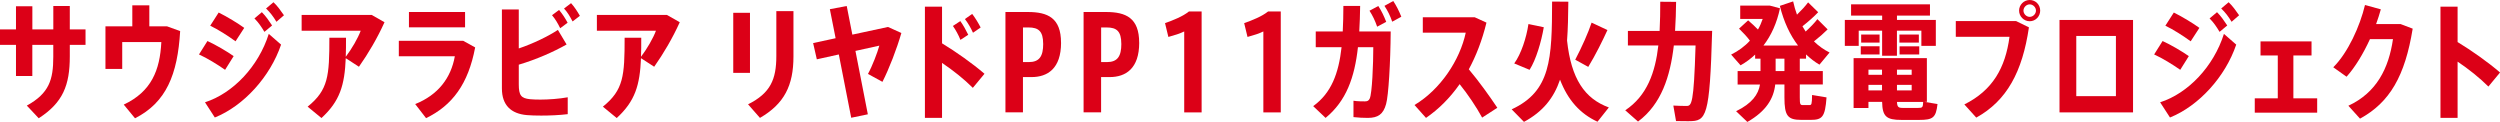
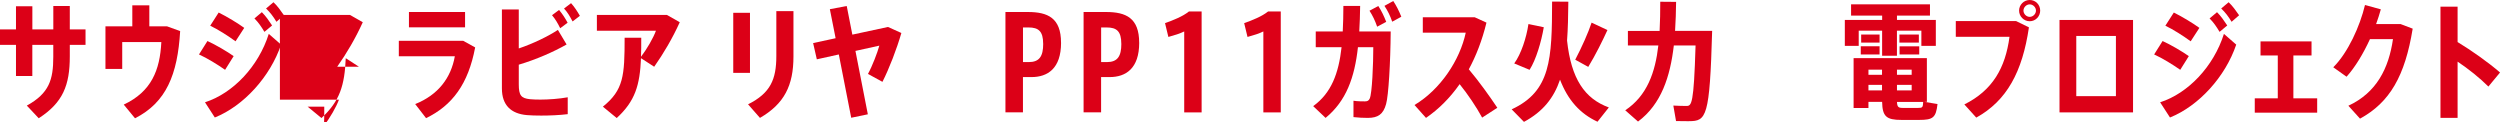
<svg xmlns="http://www.w3.org/2000/svg" id="_レイヤー_2" viewBox="0 0 703.82 34.34">
  <defs>
    <style>.cls-1{fill:#dc0017;}</style>
  </defs>
  <g id="_レイヤー_1-2">
    <g>
      <path class="cls-1" d="M24.08,12.63h-4.43v3.24c0,8.14-1.94,13.03-8.75,17.42l-3.35-3.56c6.3-3.46,7.45-7.31,7.45-13.71v-3.38h-5.9v8.75H4.5V12.63H0v-4.36H4.5V1.76h4.61v6.52h5.9V1.69h4.64v6.59h4.43v4.36Z" />
      <path class="cls-1" d="M50.72,8.75c-.72,12.24-3.92,20.09-12.71,24.55l-3.17-3.85c7.81-3.67,10.19-9.72,10.58-17.6h-11.01v7.56h-4.72V7.42h7.56V1.51h4.79V7.42h5l3.67,1.33Z" />
      <path class="cls-1" d="M63.36,19.65c-2.05-1.44-5.08-3.31-7.34-4.32l2.38-3.78c2.38,1.08,5.65,3.02,7.38,4.25l-2.41,3.85Zm12.31-10.11l3.46,3.02c-3.06,9.04-10.51,17.24-18.65,20.52l-2.77-4.28c7.85-2.52,15.05-10.04,17.96-19.26Zm-9.36,2.09c-2.02-1.48-4.93-3.35-7.13-4.39l2.38-3.71c2.41,1.19,5.47,3.06,7.2,4.32l-2.45,3.78Zm8.13-2.66c-.86-1.44-1.66-2.63-2.81-3.78l2.09-1.76c1.15,1.15,1.94,2.34,2.88,3.74l-2.16,1.8Zm3.38-2.84c-.86-1.44-1.76-2.63-2.92-3.74l2.09-1.76c1.19,1.12,1.98,2.3,2.95,3.67l-2.12,1.84Z" />
-       <path class="cls-1" d="M101.05,18.79l-3.71-2.41c-.32,7.63-1.66,12.1-6.84,16.85l-3.89-3.2c5.83-4.72,6.12-8.67,6.12-19.4h4.68c0,1.94,0,3.74-.07,5.36,1.73-2.3,3.42-5.22,4.21-7.34h-16.63V4.21h19.73l3.6,2.05c-1.98,4.39-4.57,8.82-7.2,12.53Z" />
+       <path class="cls-1" d="M101.05,18.79l-3.71-2.41c-.32,7.63-1.66,12.1-6.84,16.85l-3.89-3.2h4.68c0,1.94,0,3.74-.07,5.36,1.73-2.3,3.42-5.22,4.21-7.34h-16.63V4.21h19.73l3.6,2.05c-1.98,4.39-4.57,8.82-7.2,12.53Z" />
      <path class="cls-1" d="M133.77,13.35c-1.94,10.3-6.44,16.34-13.82,19.91l-3.06-3.96c6.48-2.59,10.08-7.38,11.16-13.46h-15.77v-4.36h18.11l3.38,1.87Zm-2.84-5.65h-15.8V3.38h15.8V7.7Z" />
      <path class="cls-1" d="M152.13,28.04c2.27,0,5.36-.22,7.7-.65v4.75c-2.38,.29-5.11,.4-7.45,.4-1.51,0-3.06-.04-4.1-.14-4.39-.4-6.98-2.77-6.98-7.49V2.66h4.75V13.64c4.07-1.37,8.35-3.46,11.01-5.22l2.45,4.1c-3.67,2.09-8.6,4.25-13.46,5.69v5.54c0,3.1,.65,3.92,3.17,4.18,.68,.07,1.84,.11,2.92,.11Zm5.58-20.09c-.68-1.4-1.37-2.59-2.3-3.67l1.98-1.48c.97,1.15,1.69,2.27,2.41,3.6l-2.09,1.55Zm5.54-3.49l-2.05,1.58c-.72-1.37-1.4-2.56-2.41-3.64l1.98-1.51c1.01,1.12,1.73,2.27,2.48,3.56Z" />
      <path class="cls-1" d="M184.17,18.79l-3.71-2.41c-.32,7.63-1.66,12.1-6.84,16.85l-3.89-3.2c5.83-4.72,6.12-8.67,6.12-19.4h4.68c0,1.94,0,3.74-.07,5.36,1.73-2.3,3.42-5.22,4.21-7.34h-16.63V4.21h19.73l3.6,2.05c-1.98,4.39-4.57,8.82-7.2,12.53Z" />
      <path class="cls-1" d="M211.14,20.52h-4.71V3.6h4.71V20.52Zm12.24-17.39V15.91c0,8.17-2.59,13.32-9.43,17.28l-3.35-3.82c6.34-3.17,7.96-7.05,7.96-13.61V3.13h4.82Z" />
      <path class="cls-1" d="M253.76,9.29c-1.26,4.39-3.46,10.11-5.33,13.75l-4.07-2.23c1.26-2.3,2.66-6.01,3.2-7.96l-6.73,1.48,3.49,17.85-4.68,.97-3.49-17.82-6.19,1.37-1.04-4.57,6.33-1.37-1.62-8.17,4.75-.9,1.58,8.06,10.04-2.16,3.74,1.69Z" />
-       <path class="cls-1" d="M273.88,24.73c-2.48-2.48-5.62-4.97-8.67-7.02v15.48h-4.82V1.87h4.82V12.2c3.96,2.41,8.57,5.65,11.95,8.57l-3.28,3.96Zm-3.49-13.5c-.5-1.3-1.37-2.88-2.12-3.92l2.09-1.37c.79,1.08,1.62,2.59,2.23,3.85l-2.2,1.44Zm3.53-2.02c-.54-1.26-1.48-2.84-2.27-3.85l2.05-1.44c.83,1.08,1.76,2.59,2.38,3.82l-2.16,1.48Z" />
      <path class="cls-1" d="M298.72,12.02c0,7.27-3.78,9.68-8.32,9.68h-2.41v9.93h-4.93V3.38h6.33c5.58,0,9.32,1.66,9.32,8.64Zm-5.04,.32c0-3.53-1.3-4.61-4.1-4.61h-1.58v9.75h1.62c2.99,0,4.07-1.62,4.07-5.15Z" />
      <path class="cls-1" d="M320.72,12.02c0,7.27-3.78,9.68-8.32,9.68h-2.41v9.93h-4.93V3.38h6.33c5.58,0,9.32,1.66,9.32,8.64Zm-5.04,.32c0-3.53-1.3-4.61-4.1-4.61h-1.58v9.75h1.62c2.99,0,4.07-1.62,4.07-5.15Z" />
      <path class="cls-1" d="M338.29,3.24V31.64h-4.9V8.85c-1.12,.58-2.74,1.08-4.46,1.55l-.94-3.89c2.27-.79,5.04-1.91,6.73-3.28h3.56Z" />
      <path class="cls-1" d="M360.57,3.24V31.64h-4.9V8.85c-1.12,.58-2.74,1.08-4.46,1.55l-.94-3.89c2.27-.79,5.04-1.91,6.73-3.28h3.56Z" />
      <path class="cls-1" d="M382.67,8.85h8.85c-.07,8.93-.61,18.03-1.3,20.45-.79,2.88-2.3,3.89-5.15,3.89-1.22,0-2.66-.07-4.03-.22v-4.61c1.15,.18,2.48,.18,3.2,.18s1.08-.18,1.37-.79c.68-1.4,1.01-9.79,1.01-14.47h-4.32c-.94,8.53-3.28,15.12-9.11,19.91l-3.49-3.31c5.11-3.71,7.16-9.18,7.99-16.59h-7.27v-4.43h7.6c.11-2.27,.18-4.64,.18-7.2h4.72c-.04,2.52-.11,4.93-.25,7.2Zm5.04-1.33c-.58-1.69-1.26-3.1-2.16-4.5l2.48-1.33c.94,1.44,1.58,2.81,2.23,4.46l-2.56,1.37Zm6.8-2.81l-2.56,1.4c-.58-1.69-1.26-3.06-2.19-4.46l2.48-1.37c.94,1.44,1.62,2.81,2.27,4.43Z" />
      <path class="cls-1" d="M417.27,33.12c-1.69-3.1-4-6.52-6.34-9.43-2.77,3.96-5.97,7.09-9.47,9.5l-3.24-3.63c7.31-4.36,12.78-12.64,14.43-20.37h-12.09V4.86h14.61l3.31,1.51c-1.22,5-2.92,9.36-4.97,13.14,2.88,3.42,5.72,7.38,8.03,10.83l-4.28,2.77Z" />
      <path class="cls-1" d="M452.94,30.24l-3.2,4.03c-4.9-2.27-8.32-6.05-10.55-11.84-1.73,5.11-4.79,9-10.15,11.88l-3.46-3.53c11.05-5.11,11.34-14.18,11.38-30.34l4.57,.04c-.04,4-.11,7.63-.36,10.94,1.15,10.73,4.93,16.34,11.77,18.83Zm-22.32-10.58l-4.32-1.8c1.94-2.66,3.42-7.2,4-11.09l4.32,.9c-.72,4.18-2.16,9.07-4,11.99Zm16.52-.83l-3.67-2.02c1.87-3.56,3.67-7.6,4.61-10.44l4.46,2.09c-1.37,2.99-3.28,6.88-5.4,10.37Z" />
      <path class="cls-1" d="M475.52,34.12c-.97,0-2.48,0-3.67-.04l-.76-4.36c1.19,.07,2.81,.11,3.67,.11,1.48,0,2.09-.4,2.59-17.03h-6.12c-1.01,8.68-3.49,16.52-10.08,21.42l-3.6-3.17c6.16-4.1,8.46-10.69,9.32-18.25h-8.57v-4.1h8.93c.14-2.7,.18-5.44,.18-8.21l4.46,.04c-.04,2.74-.11,5.47-.29,8.17h10.44c-.68,24.33-1.62,25.41-6.52,25.41Z" />
-       <path class="cls-1" d="M510.15,26.74l4.07,.68c-.4,5.58-1.22,6.33-4.5,6.33h-2.56c-3.89,0-4.79-1.12-4.79-6.33v-3.64h-2.59c-.43,3.89-2.48,7.49-7.85,10.55l-3.17-3.02c4.5-2.2,6.26-4.72,6.73-7.52h-6.3v-3.78h6.44v-3.49h-1.51v-1.15c-1.22,1.15-2.63,2.2-4.1,3.02l-2.66-3.02c2.02-1.01,3.82-2.3,5.29-3.92-.83-1.12-1.84-2.2-3.06-3.38l2.56-2.34c1.04,.9,1.98,1.76,2.77,2.59,.54-.94,.97-1.94,1.33-2.99h-6.33V1.58h8.35l2.84,.76c-.86,4.1-2.45,7.63-4.64,10.47h9.72c-2.23-2.92-4-6.66-5.11-11.16l3.74-1.26c.29,1.33,.65,2.59,1.08,3.74,1.26-1.22,2.41-2.48,3.13-3.46l2.84,2.77c-1.12,1.19-2.7,2.59-4.43,3.96l.9,1.48c1.33-1.22,2.56-2.48,3.31-3.49l2.88,2.88c-1.01,1.01-2.34,2.2-3.85,3.38,1.33,1.3,2.81,2.34,4.39,3.13l-2.84,3.42c-1.37-.79-2.59-1.76-3.78-2.88v1.19h-1.76v3.49h6.48v3.78h-6.48v3.64c0,1.91,.11,2.16,.83,2.16h1.87c.61,0,.72-.18,.76-2.84Zm-7.78-6.73v-3.49h-2.48v3.49h2.48Z" />
      <path class="cls-1" d="M523.29,12.92h-3.92V5.62h10.51v-1.22h-8.75V1.22h22.21v3.17h-9.29v1.22h10.94v7.31h-4.07v-4.28h-6.88v7.06h-4.17v-7.06h-6.59v4.28Zm22.17,16.38c-.43,3.85-1.3,4.46-5.15,4.46h-5c-4.25,0-5.36-.97-5.44-5.08h-3.85v1.73h-4.18v-14.04h20.63v12.31h-.68l3.67,.61Zm-21.6-16.27h5.29v2.3h-5.29v-2.3Zm5.29-1.04h-5.18v-2.27h5.18v2.27Zm-3.13,7.63v1.44h3.82v-1.44h-3.82Zm0,5.83h3.82v-1.55h-3.82v1.55Zm12.17-5.83h-4.14v1.44h4.14v-1.44Zm-4.14,4.28v1.55h4.14v-1.55h-4.14Zm7.38,4.79h-7.38c.07,1.44,.4,1.69,1.62,1.69h4.36c1.19,0,1.33-.14,1.4-1.69Zm-1.22-16.7h-5.47v-2.27h5.47v2.27Zm.11,3.35h-5.54v-2.3h5.54v2.3Z" />
      <path class="cls-1" d="M567.6,5.94l3.6,1.76c-1.84,12.53-6.23,20.66-14.83,25.41l-3.35-3.71c7.96-3.96,11.55-10.29,12.71-19.04h-15.12V5.94h16.99Zm6.77-2.95c0,1.62-1.3,2.99-2.95,2.99s-2.99-1.37-2.99-2.99,1.33-2.99,2.99-2.99,2.95,1.33,2.95,2.99Zm-1.19,0c0-.94-.83-1.76-1.76-1.76s-1.76,.83-1.76,1.76,.83,1.76,1.76,1.76,1.76-.83,1.76-1.76Z" />
      <path class="cls-1" d="M600.51,5.62V31.64h-20.7V5.62h20.7Zm-4.82,4.5h-11.16V27.07h11.16V10.11Z" />
      <path class="cls-1" d="M613.79,19.65c-2.05-1.44-5.08-3.31-7.34-4.32l2.38-3.78c2.38,1.08,5.65,3.02,7.38,4.25l-2.41,3.85Zm12.31-10.11l3.46,3.02c-3.06,9.04-10.51,17.24-18.65,20.52l-2.77-4.28c7.85-2.52,15.05-10.04,17.96-19.26Zm-9.36,2.09c-2.02-1.48-4.93-3.35-7.13-4.39l2.38-3.71c2.41,1.19,5.47,3.06,7.2,4.32l-2.45,3.78Zm8.13-2.66c-.86-1.44-1.66-2.63-2.81-3.78l2.09-1.76c1.15,1.15,1.94,2.34,2.88,3.74l-2.16,1.8Zm3.38-2.84c-.86-1.44-1.76-2.63-2.92-3.74l2.09-1.76c1.19,1.12,1.98,2.3,2.95,3.67l-2.12,1.84Z" />
      <path class="cls-1" d="M652.35,27.68v4.03h-17.57v-4.03h6.48V15.62h-4.86v-3.96h14.36v3.96h-5.11v12.06h6.7Z" />
      <path class="cls-1" d="M679.24,8.06c-2.16,13.32-6.44,20.77-14.83,25.34l-3.28-3.63c7.92-3.67,11.37-10.51,12.56-18.75h-6.48c-1.87,4.07-4.18,7.92-6.59,10.58l-3.74-2.66c4.14-4.1,7.52-11.59,8.93-17.53l4.46,1.22c-.36,1.33-.83,2.74-1.33,4.14h6.88l3.42,1.3Z" />
      <path class="cls-1" d="M700.55,24.37c-2.48-2.48-5.62-4.97-8.67-7.02v15.84h-4.82V1.87h4.82V11.84c3.96,2.41,8.57,5.65,11.95,8.57l-3.28,3.96Z" />
    </g>
  </g>
</svg>